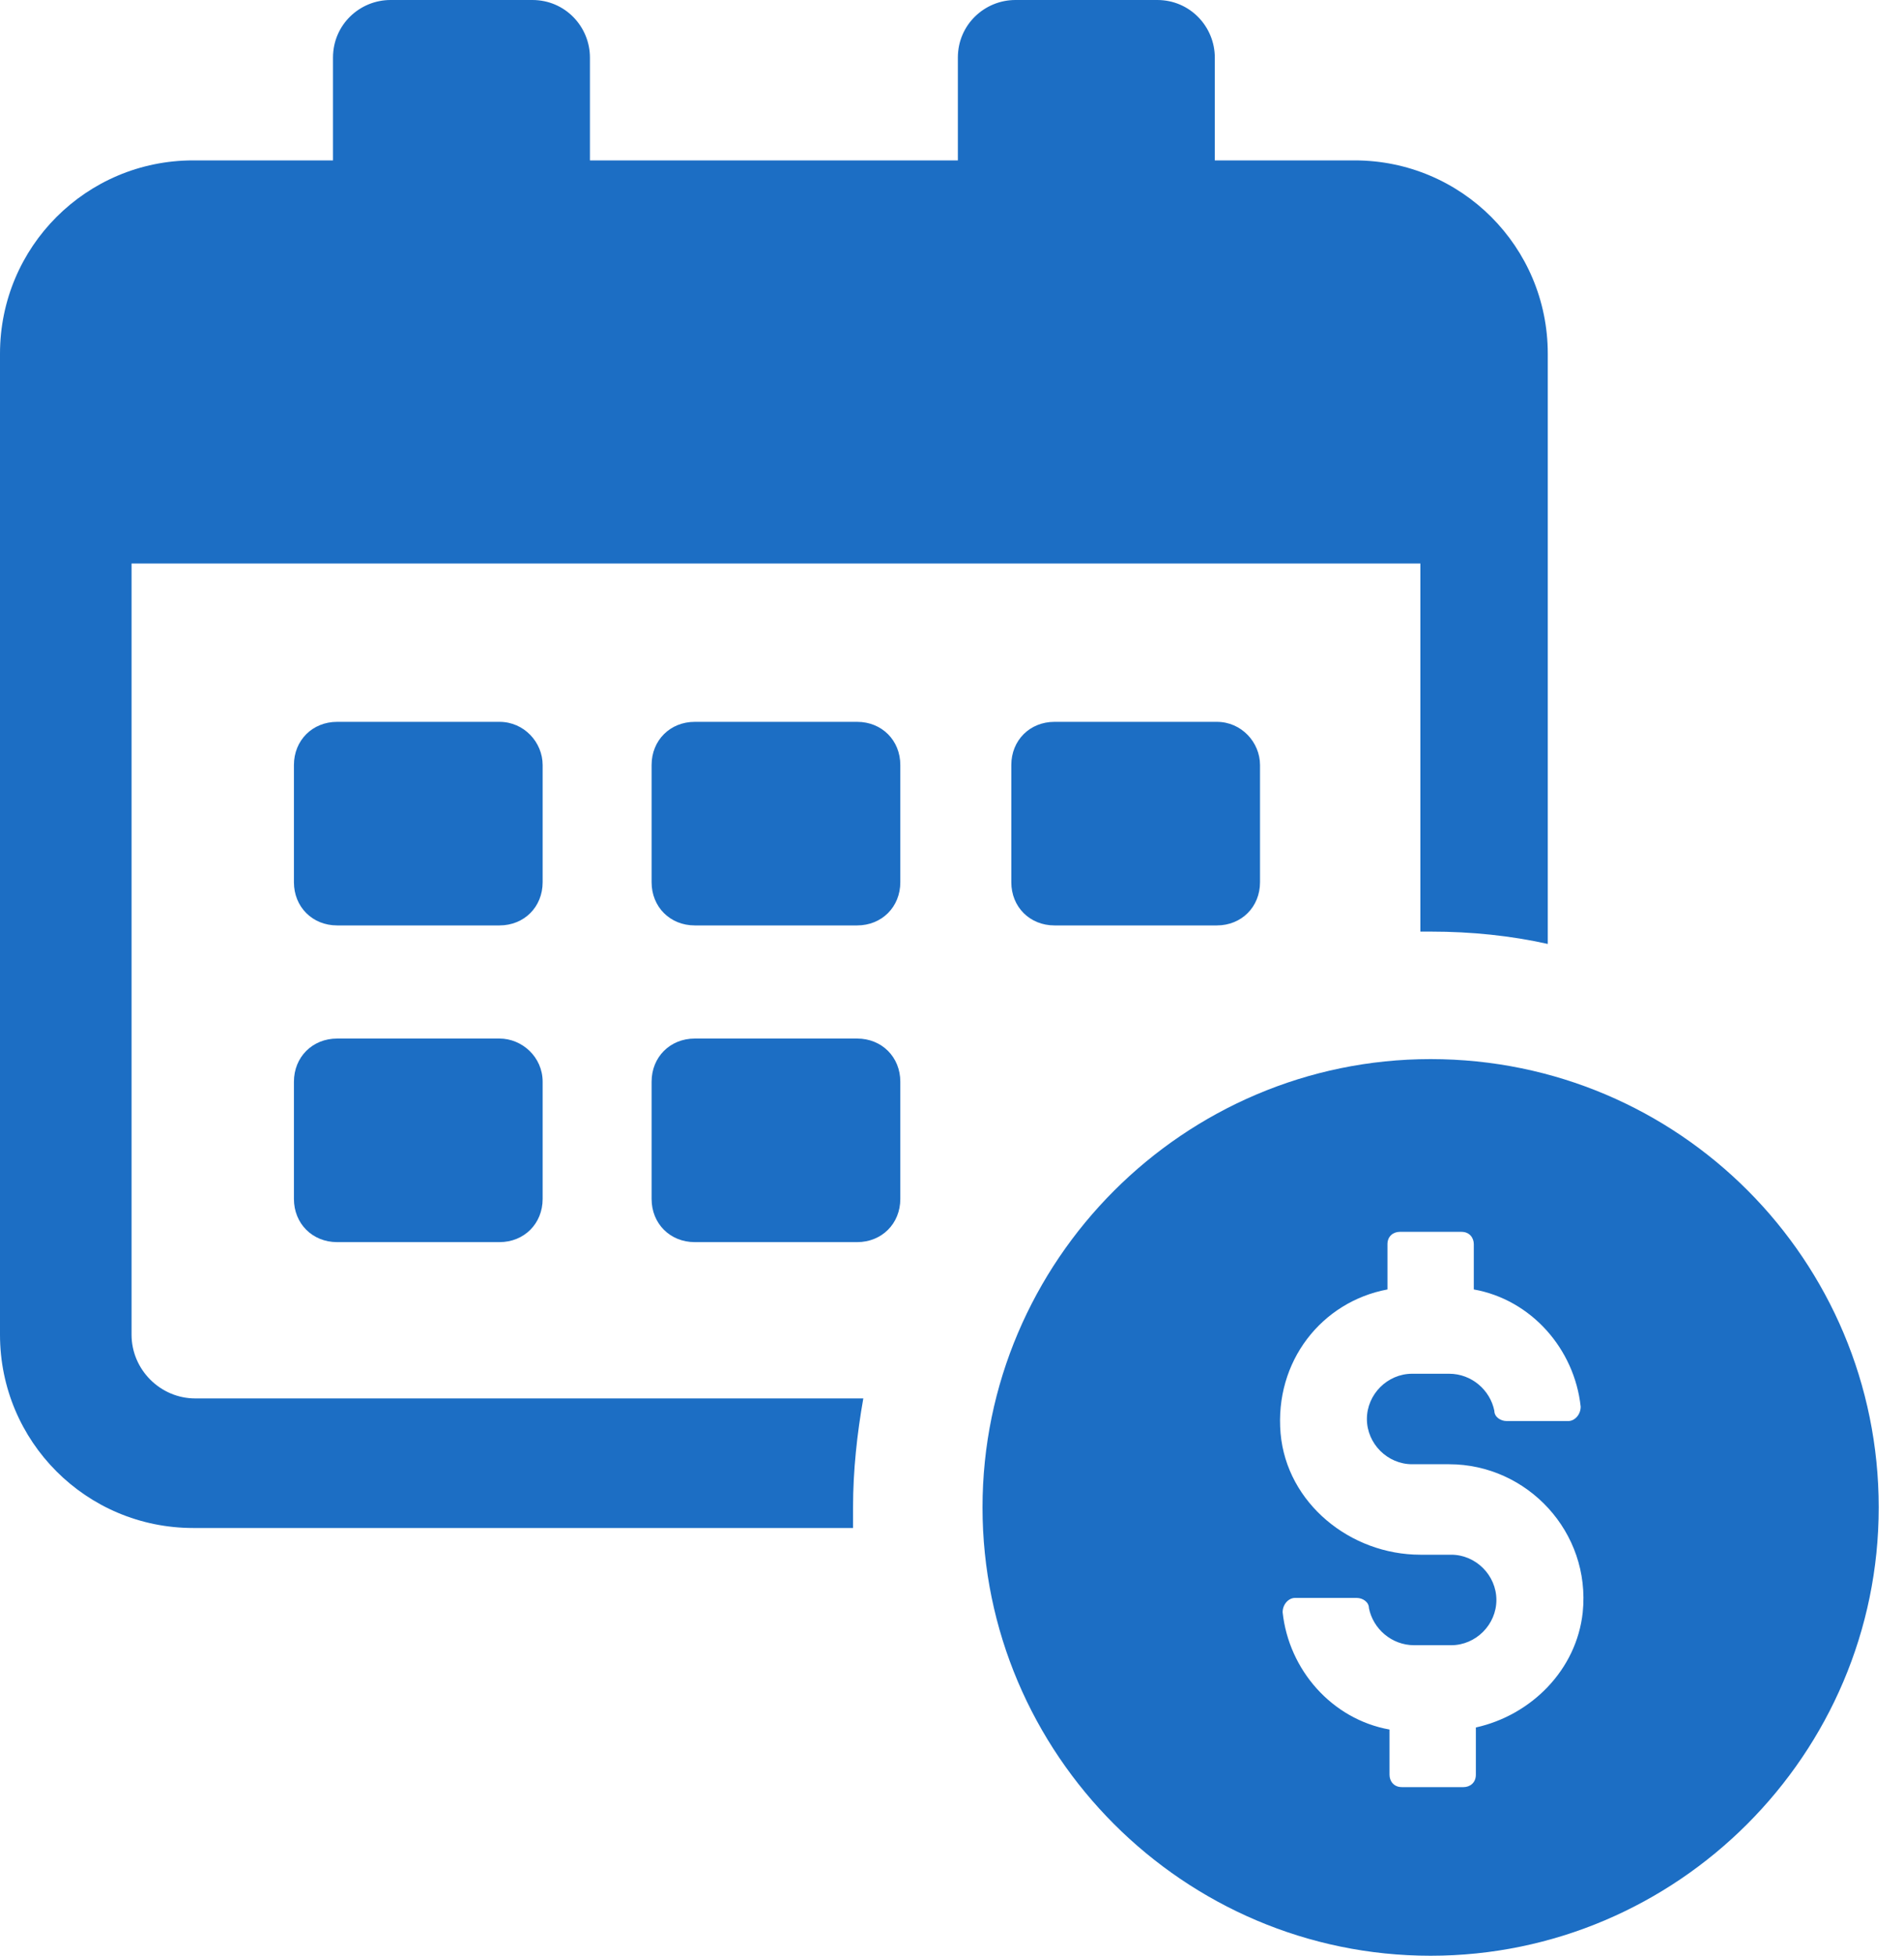
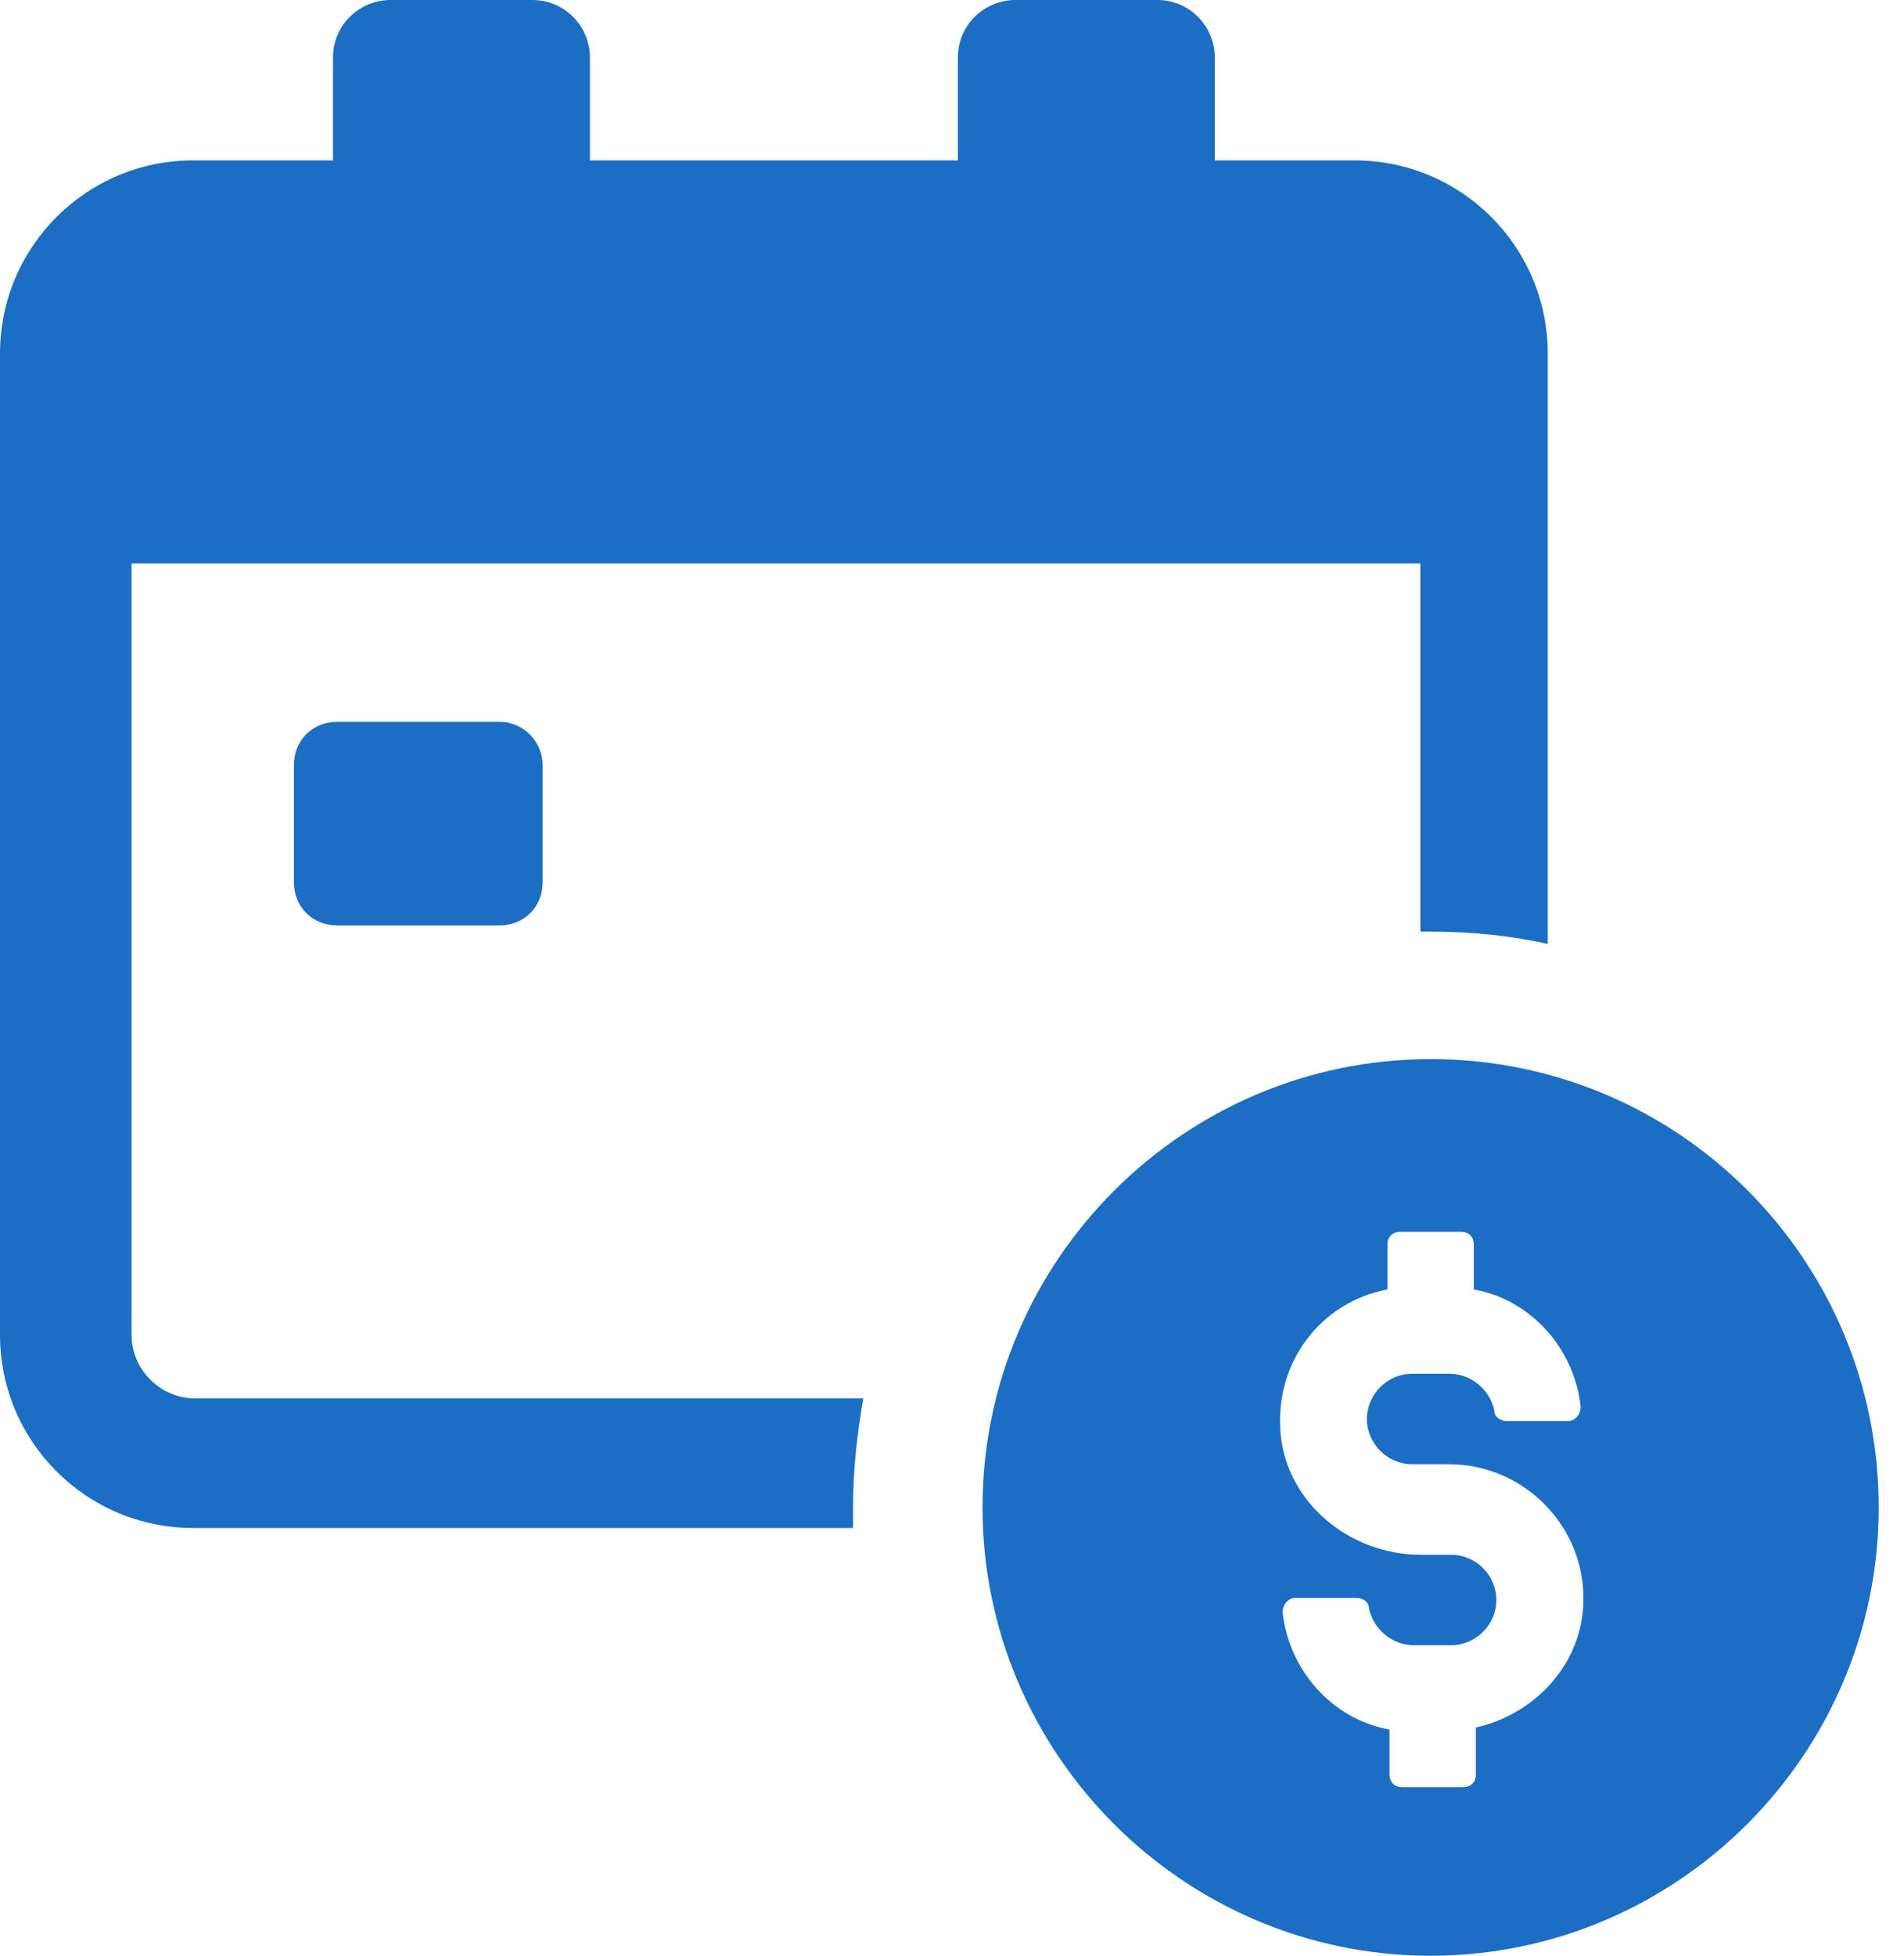
<svg xmlns="http://www.w3.org/2000/svg" width="75" height="77" viewBox="0 0 75 77" fill="none">
  <path d="M7.692 55.058C6.315 55.058 5.182 53.924 5.182 52.548V22.185H55.949V36.678C56.11 36.678 56.272 36.678 56.353 36.678C57.973 36.678 59.511 36.84 60.968 37.164V13.926C60.968 9.716 57.568 6.315 53.358 6.315H47.852V2.267C47.852 1.053 46.88 0 45.585 0H39.998C38.783 0 37.731 0.972 37.731 2.267V6.315H23.238V2.267C23.238 1.053 22.266 0 20.971 0H15.384C14.169 0 13.117 0.972 13.117 2.267V6.315H7.611C3.401 6.315 0 9.716 0 13.926V52.548C0 56.758 3.401 60.159 7.611 60.159H33.602C33.602 59.916 33.602 59.673 33.602 59.349C33.602 57.892 33.763 56.434 34.006 55.058H7.692Z" fill="#1C6EC4" />
-   <path d="M41.536 28.42C40.565 28.42 39.836 29.148 39.836 30.12V34.735C39.836 35.707 40.565 36.435 41.536 36.435H47.933C48.904 36.435 49.633 35.707 49.633 34.735V30.12C49.633 29.229 48.904 28.42 47.933 28.42H41.536Z" fill="#1C6EC4" />
-   <path d="M33.764 28.42H27.367C26.395 28.42 25.667 29.148 25.667 30.12V34.735C25.667 35.707 26.395 36.435 27.367 36.435H33.764C34.735 36.435 35.464 35.707 35.464 34.735V30.12C35.464 29.148 34.735 28.42 33.764 28.42Z" fill="#1C6EC4" />
-   <path d="M33.764 40.889H27.367C26.395 40.889 25.667 41.617 25.667 42.589V47.204C25.667 48.176 26.395 48.904 27.367 48.904H33.764C34.735 48.904 35.464 48.176 35.464 47.204V42.589C35.464 41.617 34.735 40.889 33.764 40.889Z" fill="#1C6EC4" />
  <path d="M21.375 30.12C21.375 29.229 20.647 28.42 19.675 28.42H13.279C12.307 28.42 11.578 29.148 11.578 30.12V34.735C11.578 35.707 12.307 36.435 13.279 36.435H19.675C20.647 36.435 21.375 35.707 21.375 34.735V30.12Z" fill="#1C6EC4" />
-   <path d="M19.675 40.889H13.279C12.307 40.889 11.578 41.617 11.578 42.589V47.204C11.578 48.176 12.307 48.904 13.279 48.904H19.675C20.647 48.904 21.375 48.176 21.375 47.204V42.589C21.375 41.617 20.566 40.889 19.675 40.889Z" fill="#1C6EC4" />
  <path d="M56.353 41.698C46.637 41.698 38.702 49.633 38.702 59.349C38.702 69.065 46.637 77 56.353 77C66.069 77 74.004 69.065 74.004 59.349C74.004 49.633 66.15 41.698 56.353 41.698ZM58.135 68.013V69.875C58.135 70.199 57.892 70.361 57.649 70.361H55.22C54.896 70.361 54.734 70.118 54.734 69.875V68.094C52.467 67.689 50.767 65.746 50.524 63.478C50.524 63.154 50.767 62.912 51.009 62.912H53.438C53.681 62.912 53.924 63.074 53.924 63.316C54.086 64.126 54.815 64.774 55.706 64.774H57.163C58.135 64.774 58.944 63.964 58.944 62.993C58.944 62.021 58.135 61.211 57.163 61.211H55.949C53.196 61.211 50.686 59.187 50.443 56.434C50.2 53.6 52.062 51.252 54.653 50.767V48.985C54.653 48.661 54.896 48.499 55.139 48.499H57.568C57.892 48.499 58.054 48.742 58.054 48.985V50.767C60.321 51.171 62.021 53.115 62.264 55.382C62.264 55.706 62.021 55.948 61.778 55.948H59.349C59.106 55.948 58.863 55.786 58.863 55.544C58.701 54.734 57.973 54.086 57.082 54.086H55.625C54.653 54.086 53.843 54.896 53.843 55.867C53.843 56.839 54.653 57.649 55.625 57.649H57.082C60.159 57.649 62.669 60.321 62.345 63.478C62.102 65.746 60.321 67.527 58.135 68.013Z" fill="#1C6EC4" />
</svg>